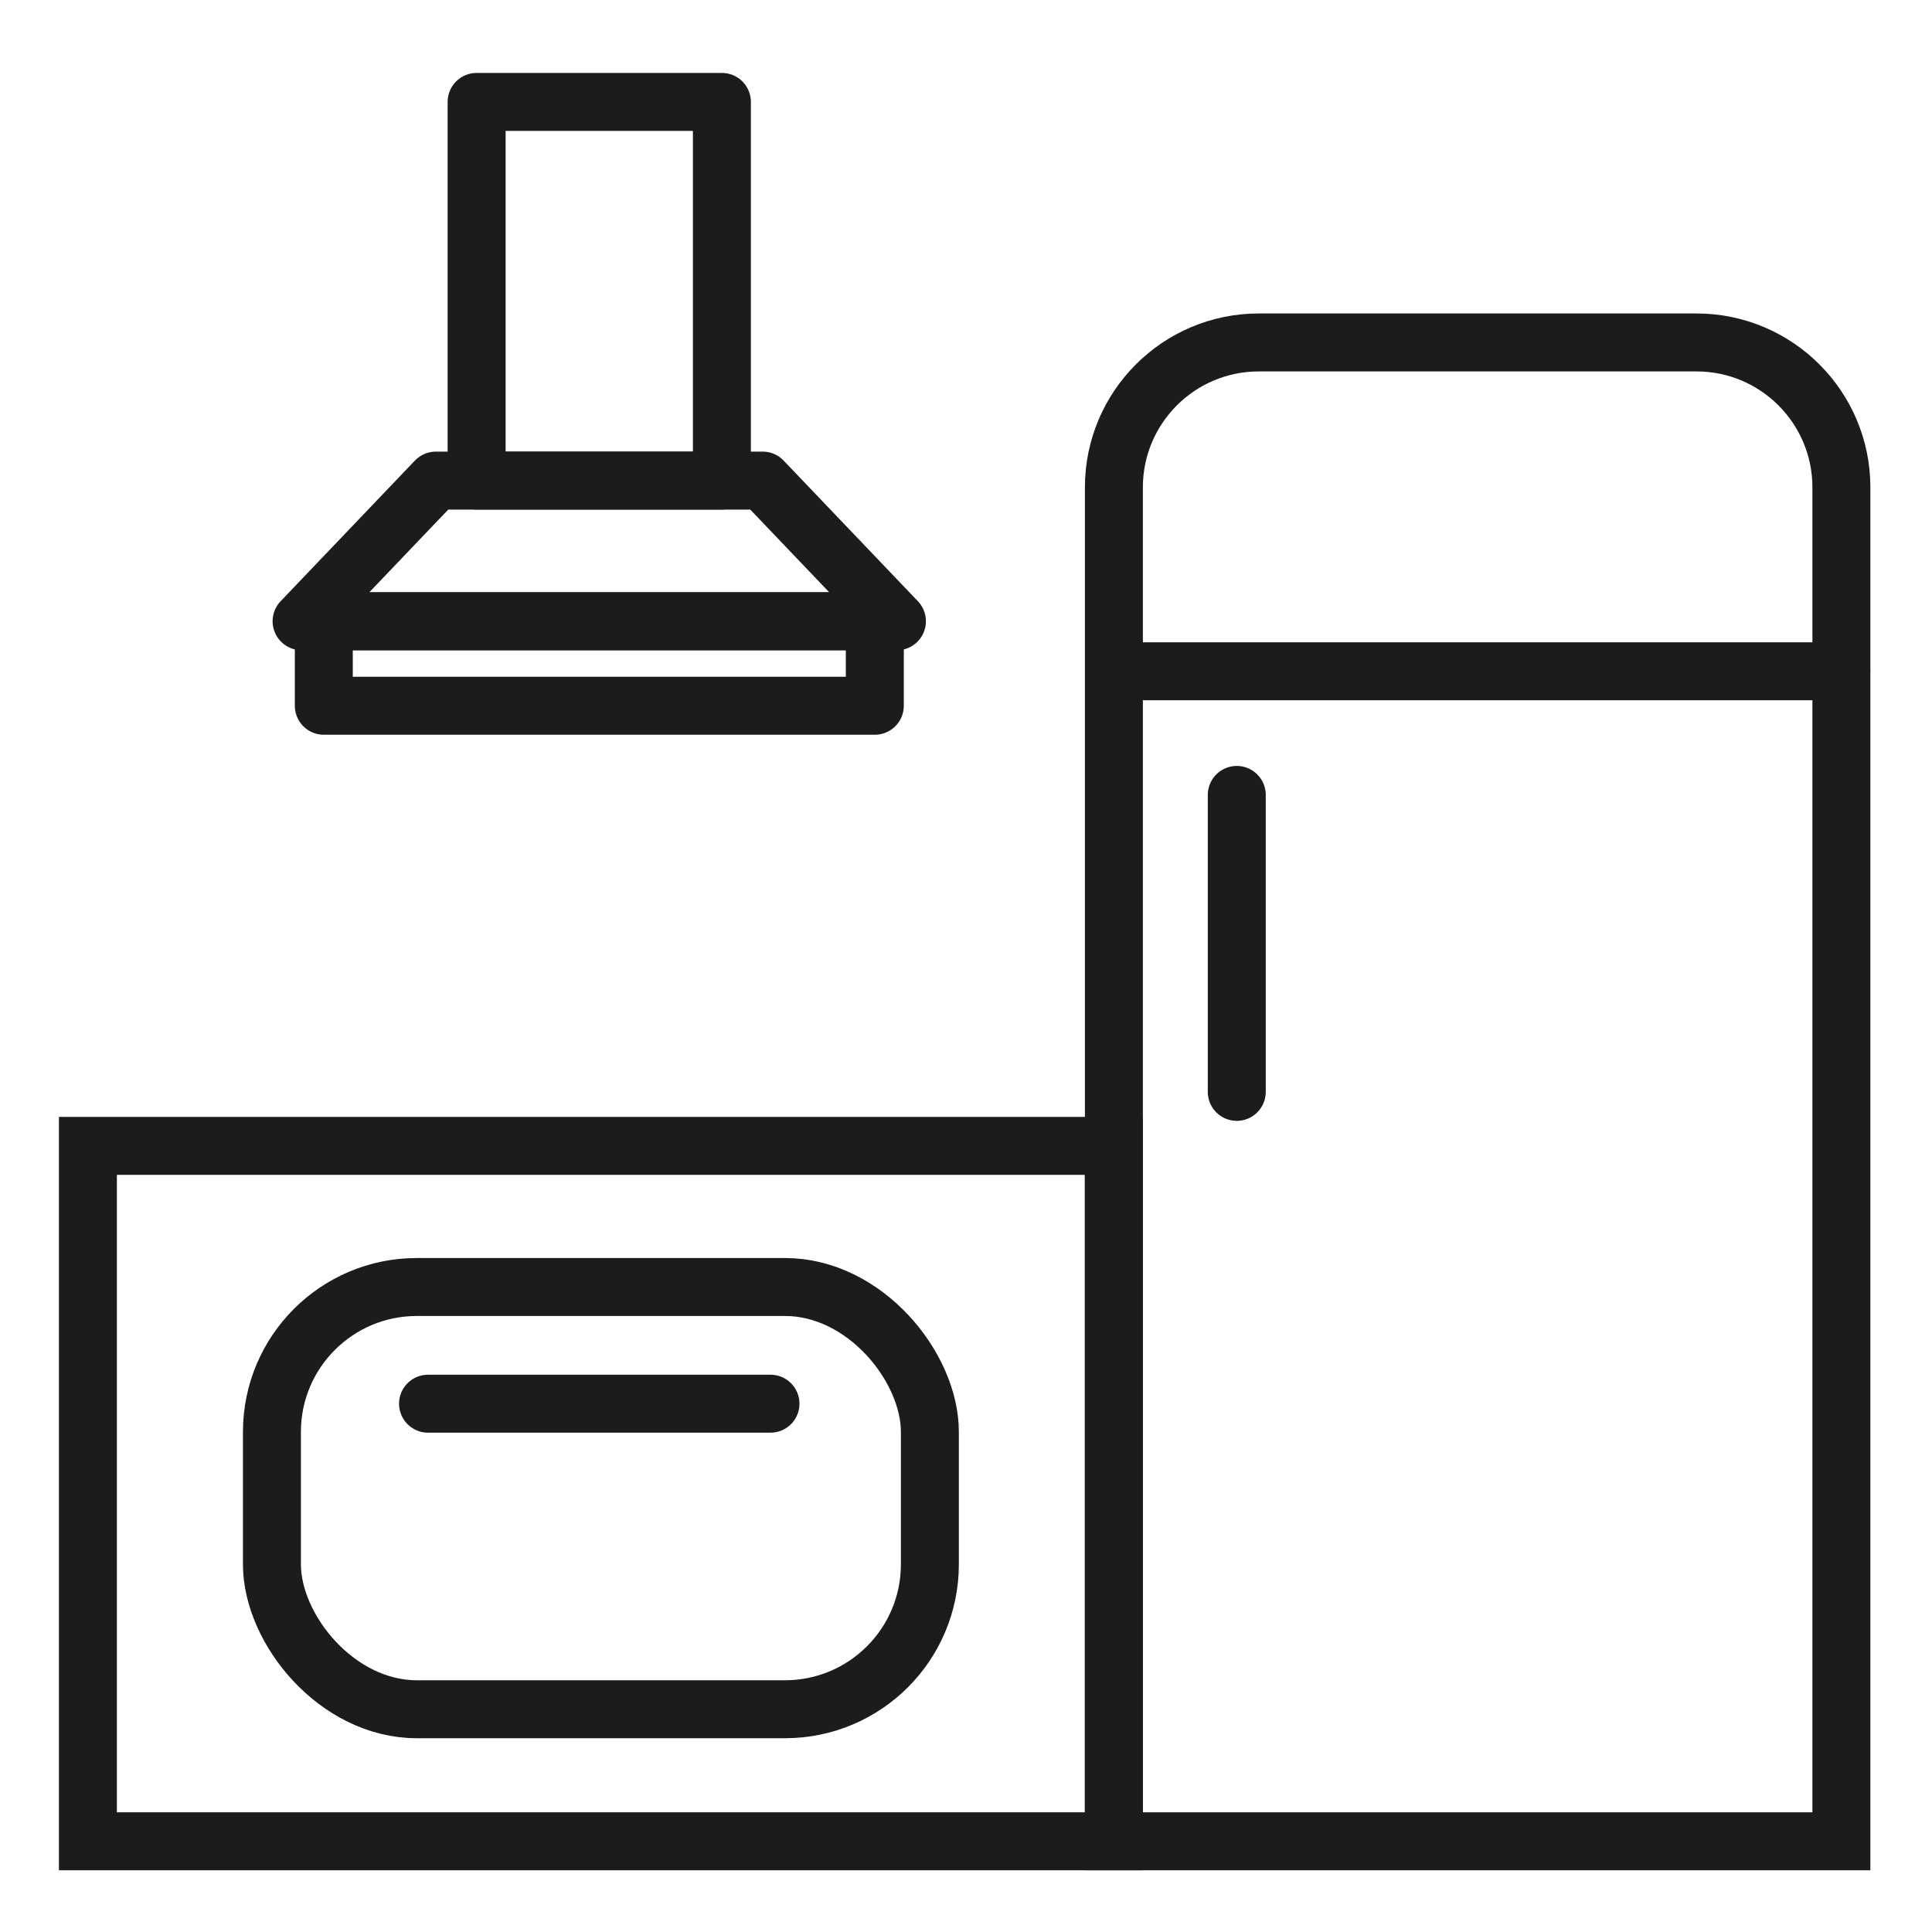
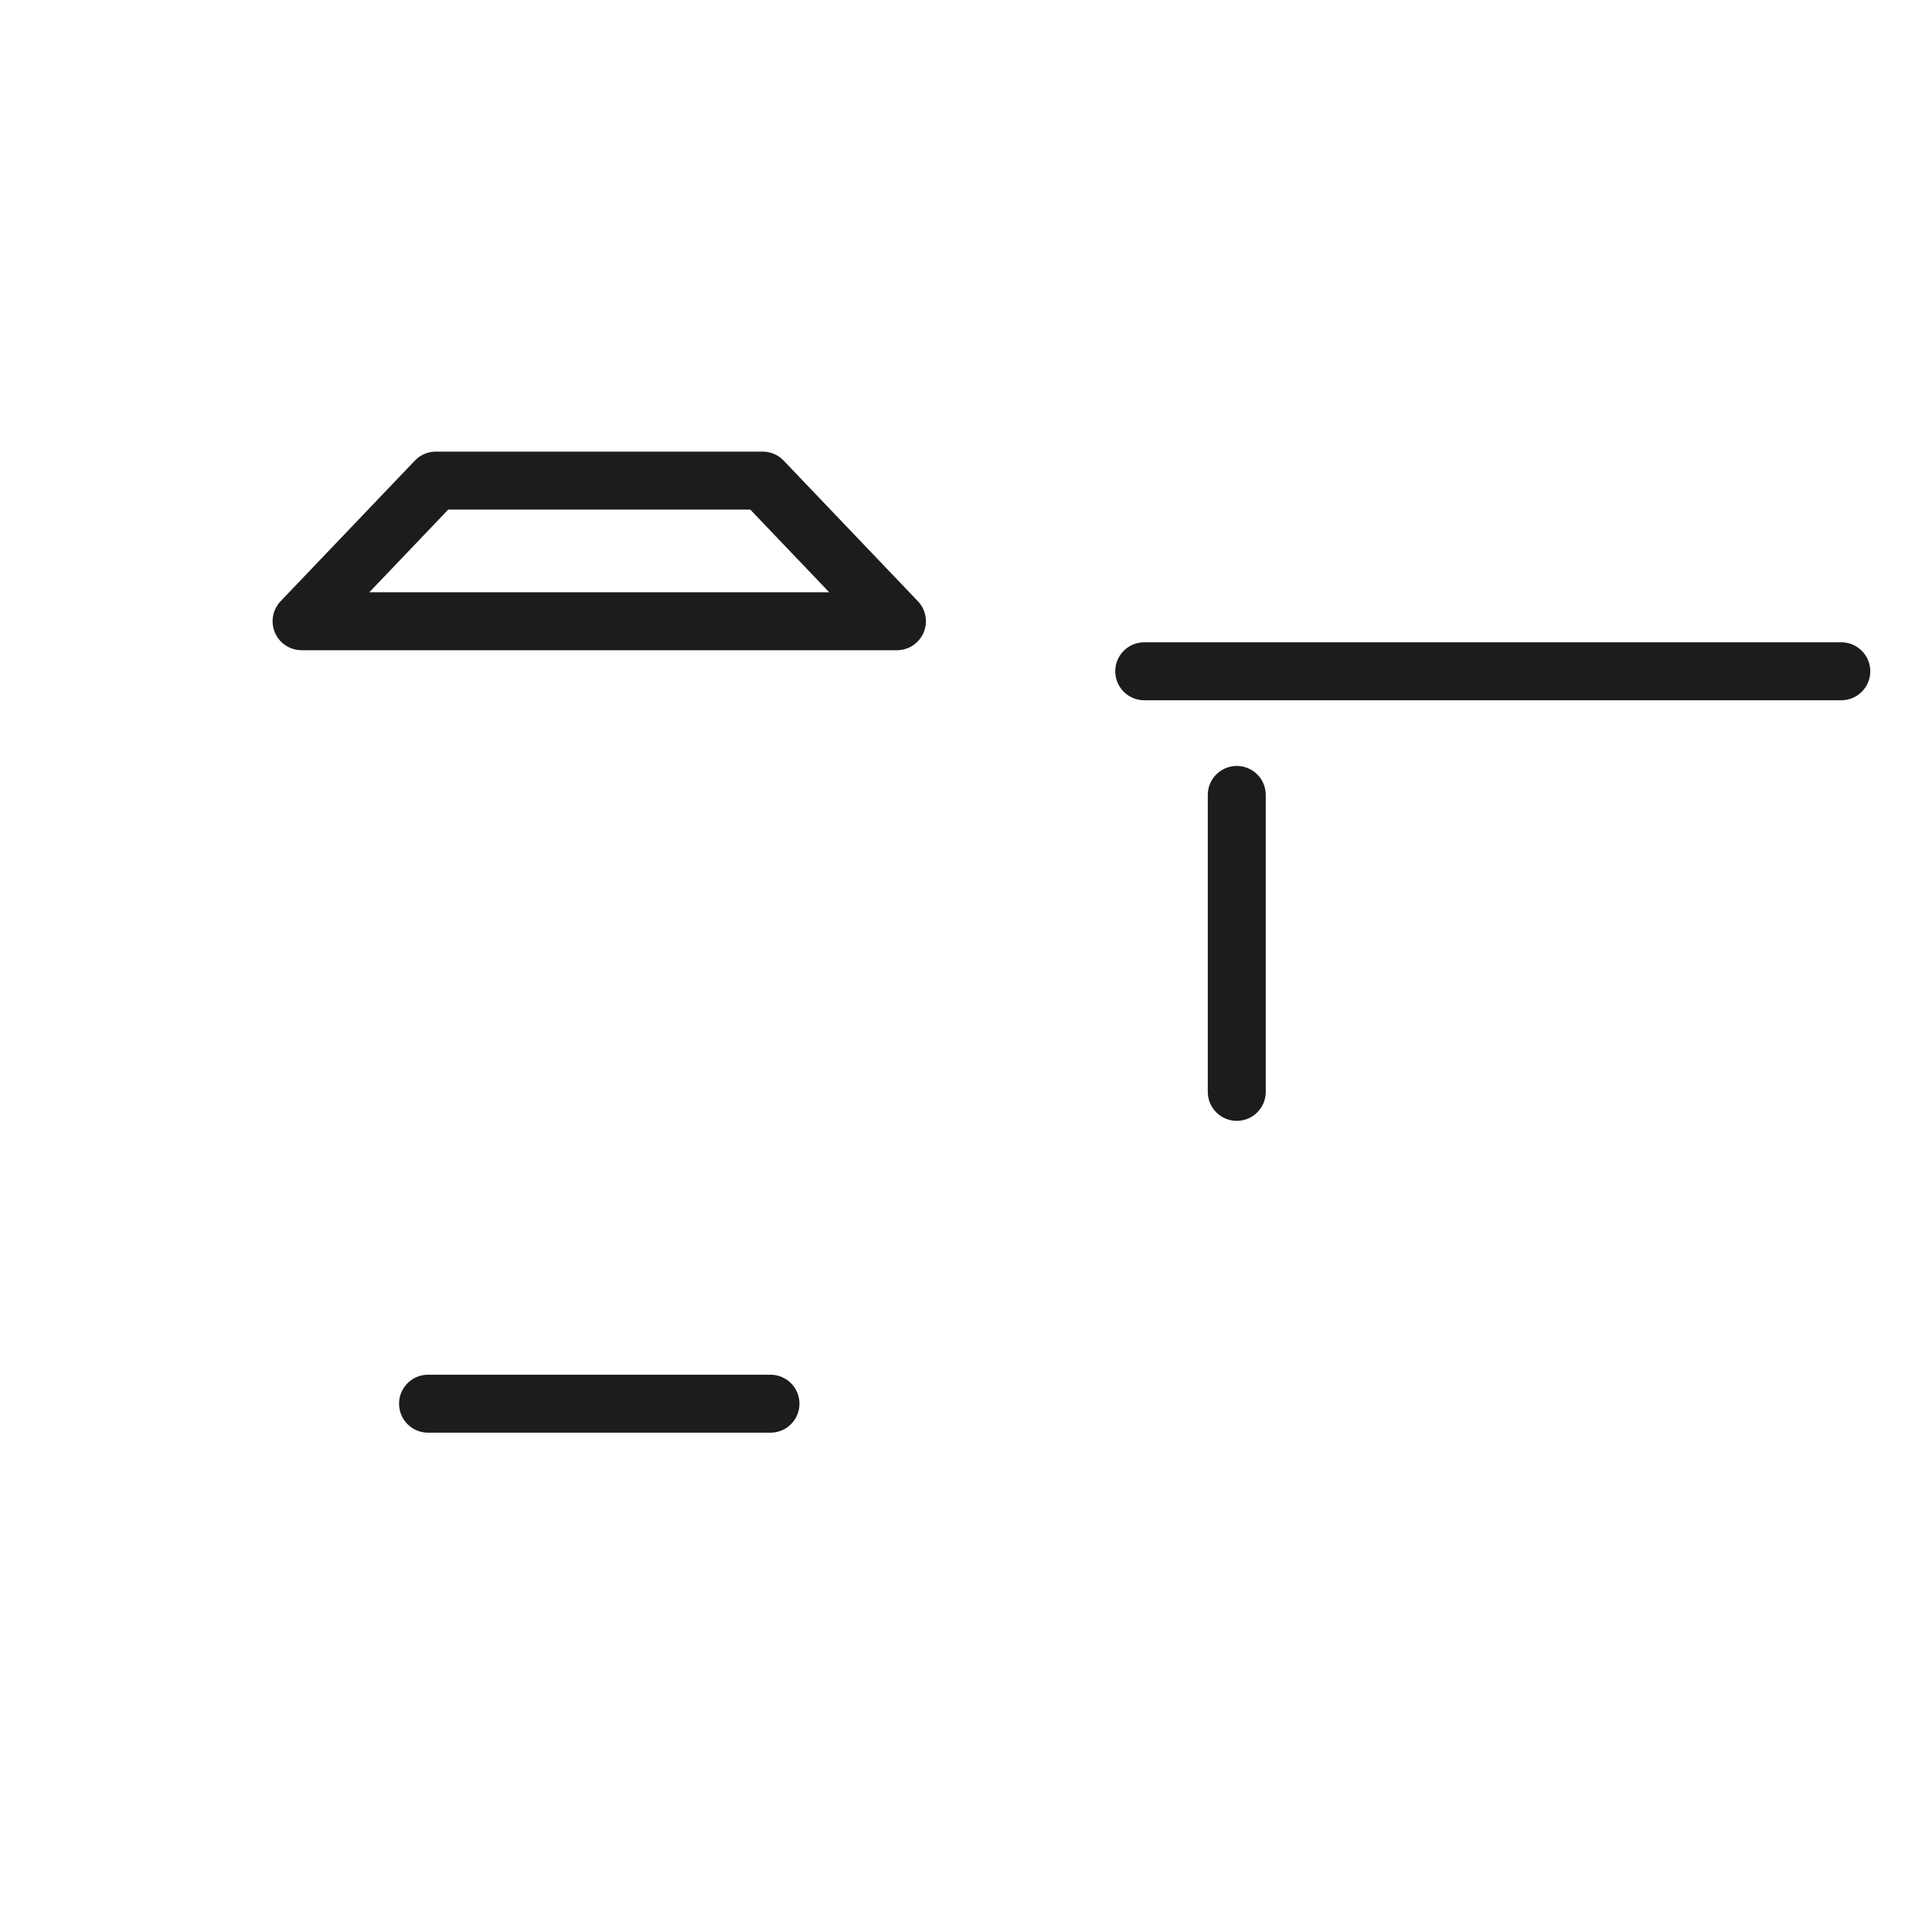
<svg xmlns="http://www.w3.org/2000/svg" id="Layer_2" data-name="Layer 2" viewBox="0 0 200 200">
  <defs>
    <style>
      .cls-1 {
        stroke-linejoin: round;
      }

      .cls-1, .cls-2 {
        stroke-linecap: round;
      }

      .cls-1, .cls-2, .cls-3 {
        fill: none;
        stroke: #1c1c1c;
        stroke-width: 6px;
      }

      .cls-2, .cls-3 {
        stroke-miterlimit: 10;
      }
    </style>
  </defs>
-   <rect class="cls-3" x="9.1" y="118.62" width="106.2" height="71.99" />
-   <path class="cls-3" d="M130.31,35.45h45.31c8.28,0,15,6.72,15,15v140.16h-75.31V50.45c0-8.28,6.72-15,15-15Z" />
-   <rect class="cls-3" x="28.15" y="133.23" width="68.11" height="43.71" rx="15" ry="15" />
  <line class="cls-2" x1="44.31" y1="145.31" x2="79.76" y2="145.31" />
  <line class="cls-2" x1="118.45" y1="69.49" x2="190.61" y2="69.49" />
  <line class="cls-2" x1="128.03" y1="82.29" x2="128.03" y2="113.03" />
-   <rect class="cls-1" x="49.34" y="10.55" width="25.39" height="39.2" />
-   <rect class="cls-1" x="33.52" y="64.31" width="57.04" height="8.75" />
  <polygon class="cls-1" points="92.85 64.31 31.22 64.31 45.12 49.75 78.95 49.75 92.85 64.31" />
</svg>